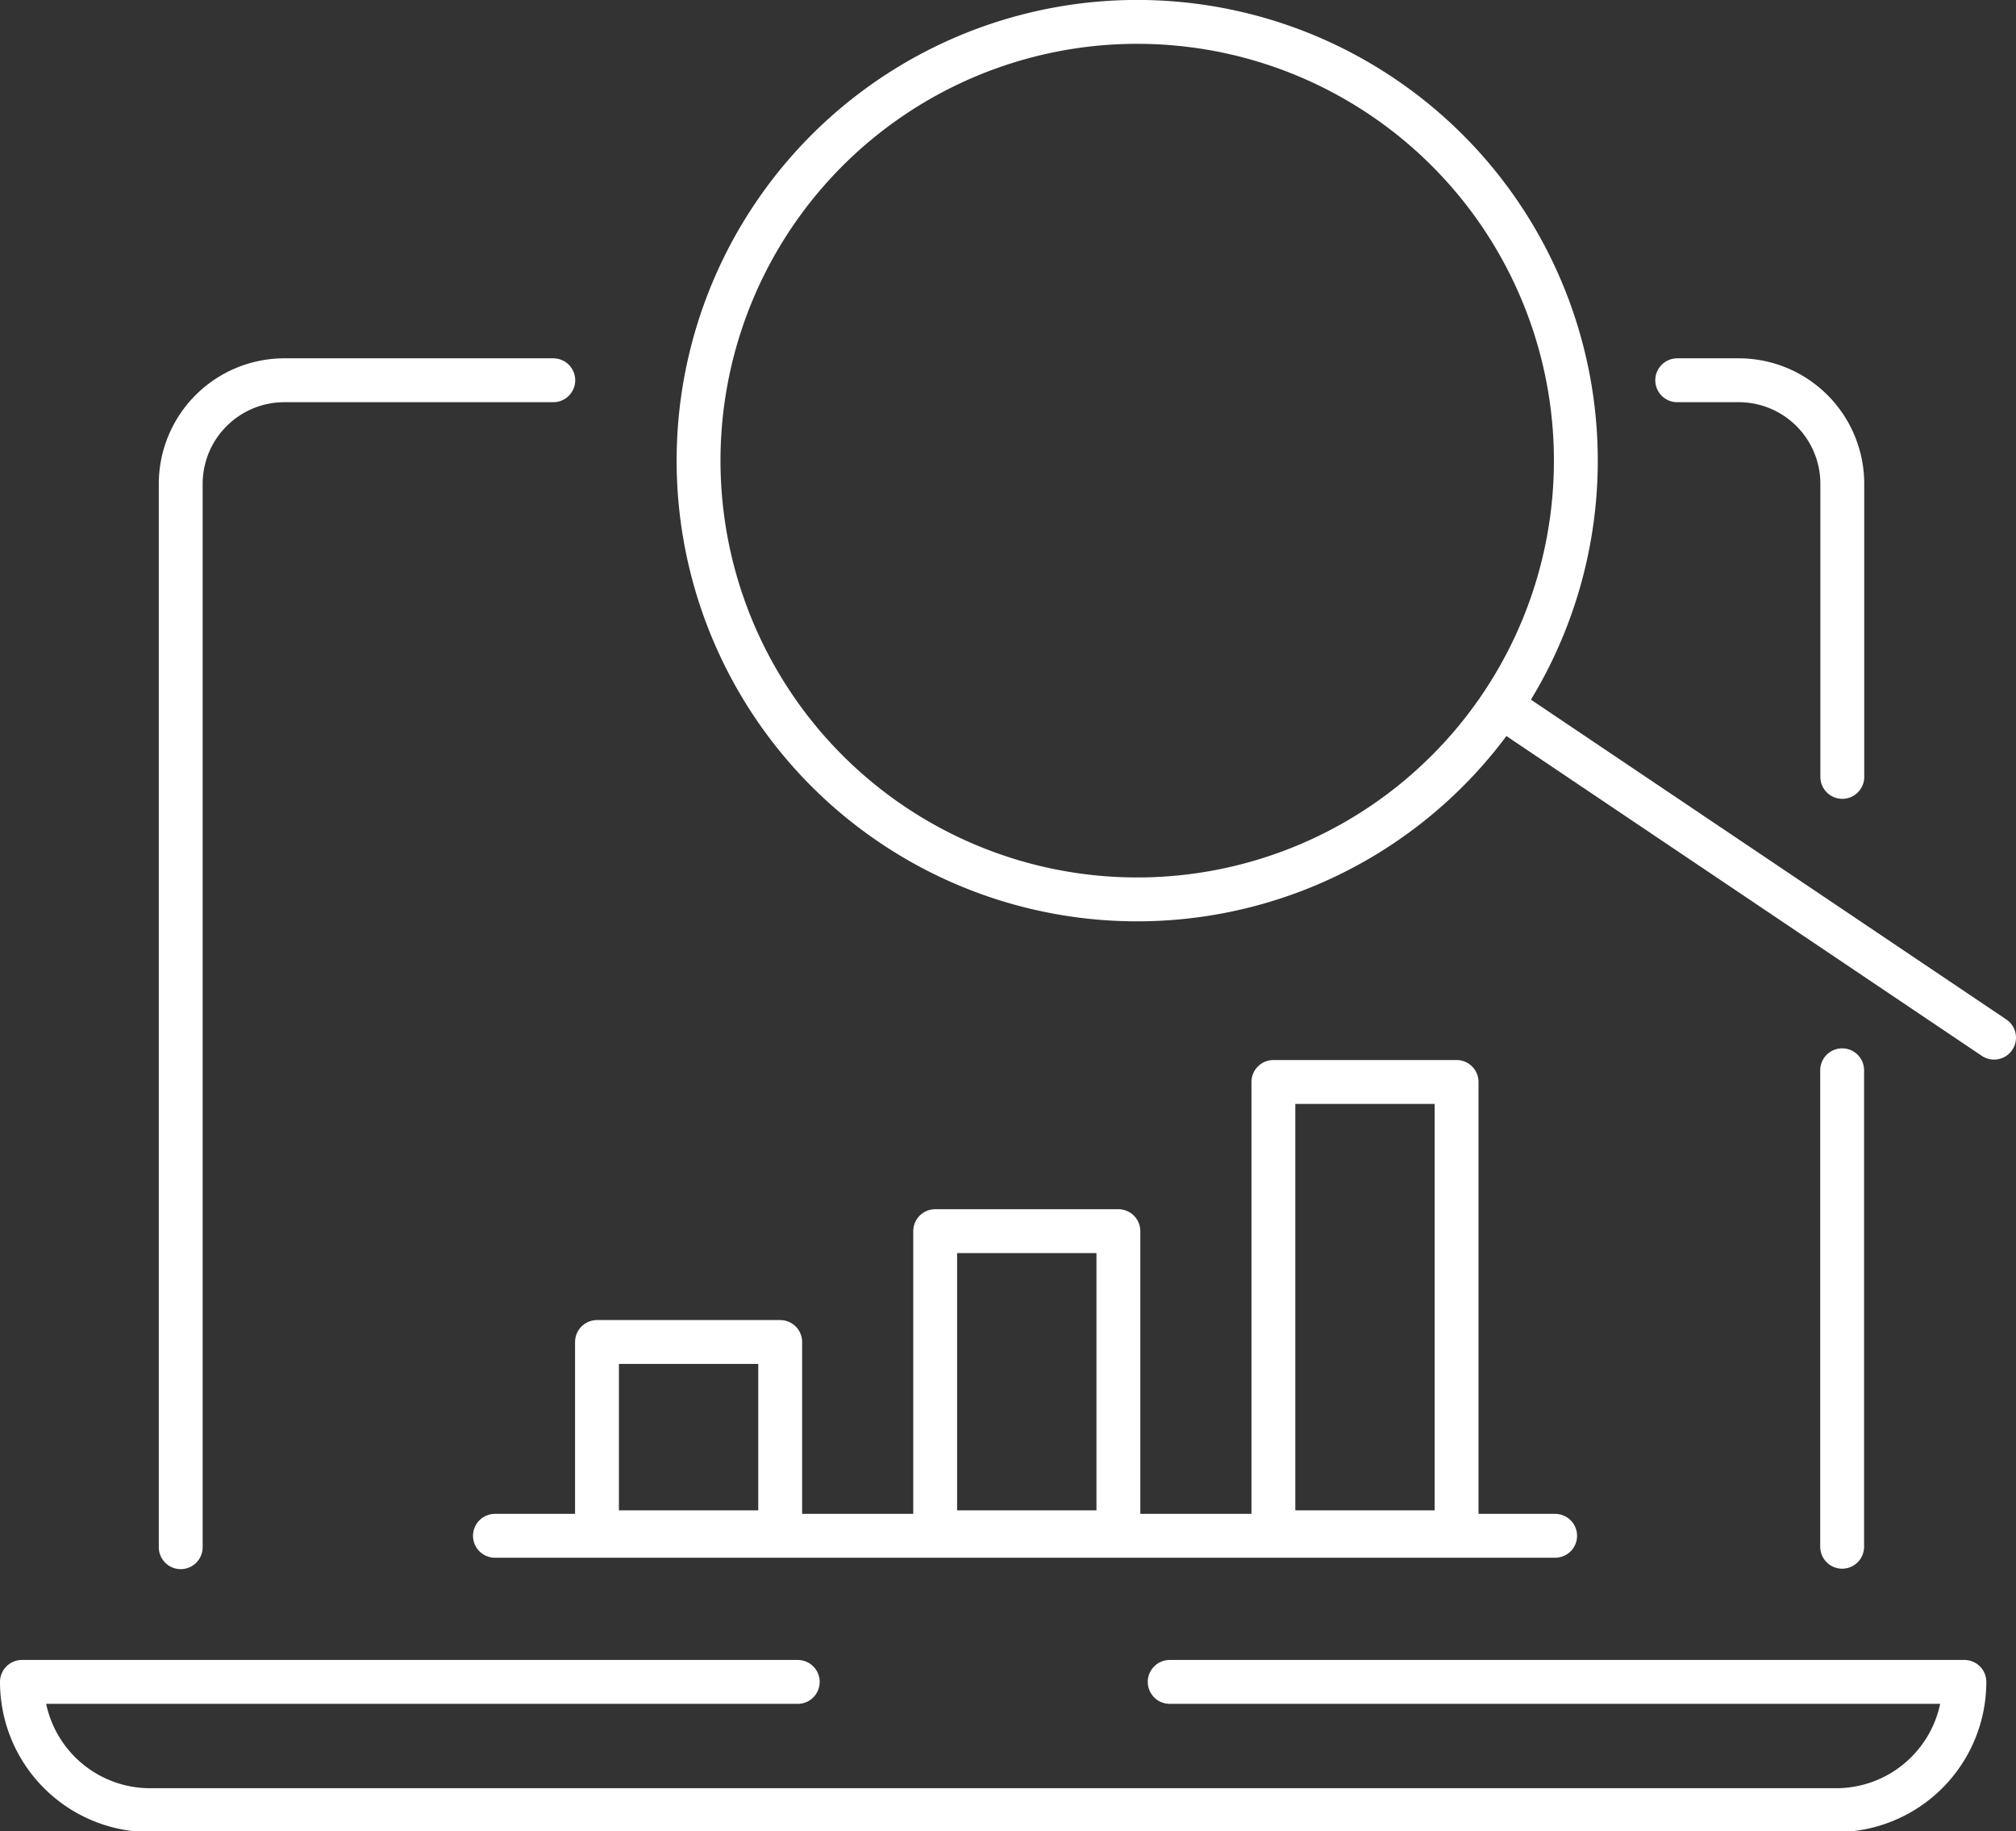
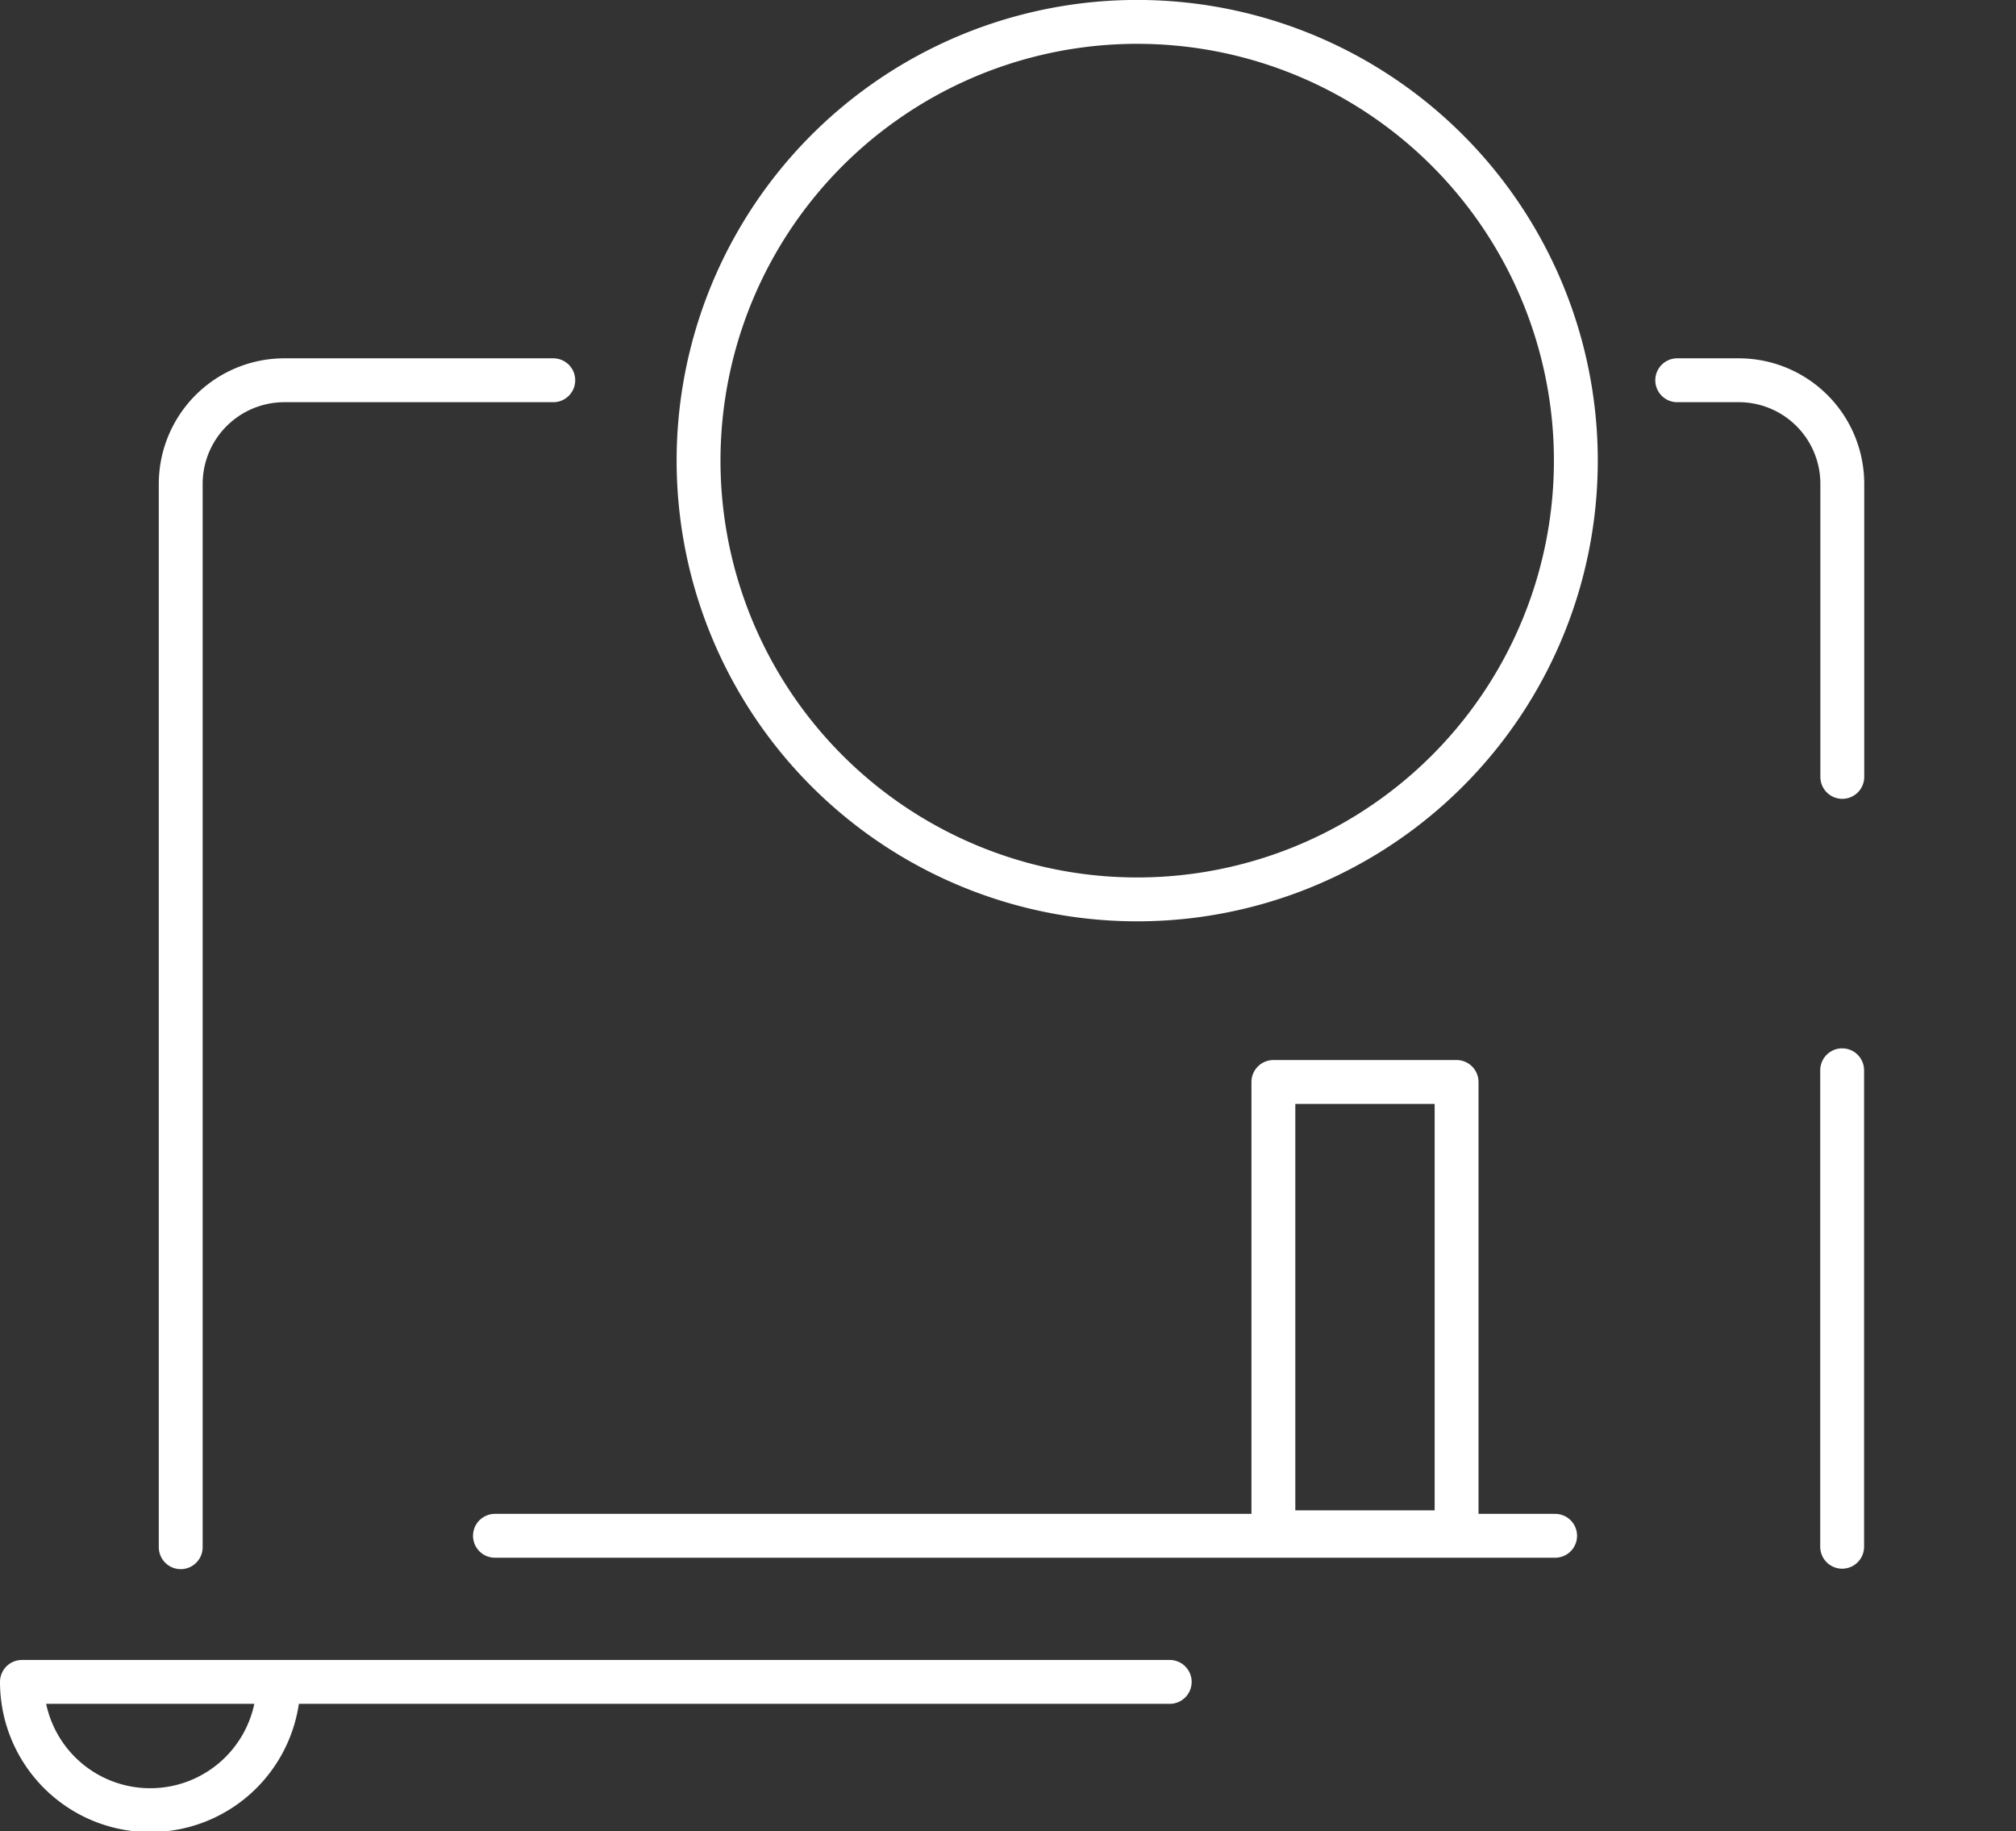
<svg xmlns="http://www.w3.org/2000/svg" viewBox="0 0 137.88 125.22">
  <rect x="0" y="0" width="137.88" height="125.22" fill="#333333" stroke="none" />
  <defs>
    <style>.cls-1{fill:none;stroke:#fff;stroke-linecap:round;stroke-linejoin:round;stroke-width:3px;}</style>
  </defs>
  <g id="Ebene_2" data-name="Ebene 2">
    <g id="Ebene_1-2" data-name="Ebene 1">
      <line class="cls-1" x1="125.99" y1="73.18" x2="125.99" y2="105.76" />
      <path class="cls-1" d="M114.71,26h4.19A7.08,7.08,0,0,1,126,33.06V53.12" />
      <path class="cls-1" d="M37.84,26H19.45a7.09,7.09,0,0,0-7.09,7.09v72.7" />
-       <path class="cls-1" d="M54.56,115H1.5a8.77,8.77,0,0,0,8.77,8.77h115.3a8.77,8.77,0,0,0,8.78-8.77H80" />
+       <path class="cls-1" d="M54.56,115H1.5a8.77,8.77,0,0,0,8.77,8.77a8.77,8.77,0,0,0,8.78-8.77H80" />
      <path class="cls-1" d="M94.53,6.61A30,30,0,1,1,81,1.67,29.94,29.94,0,0,1,94.53,6.61Z" />
-       <line class="cls-1" x1="136.38" y1="70.95" x2="103.28" y2="48.69" />
      <line class="cls-1" x1="33.85" y1="105.01" x2="106.36" y2="105.01" />
-       <rect class="cls-1" x="40.83" y="91.76" width="12.53" height="13.01" />
-       <rect class="cls-1" x="63.96" y="84.18" width="12.53" height="20.59" />
      <rect class="cls-1" x="87.09" y="73.98" width="12.53" height="30.79" />
    </g>
  </g>
</svg>